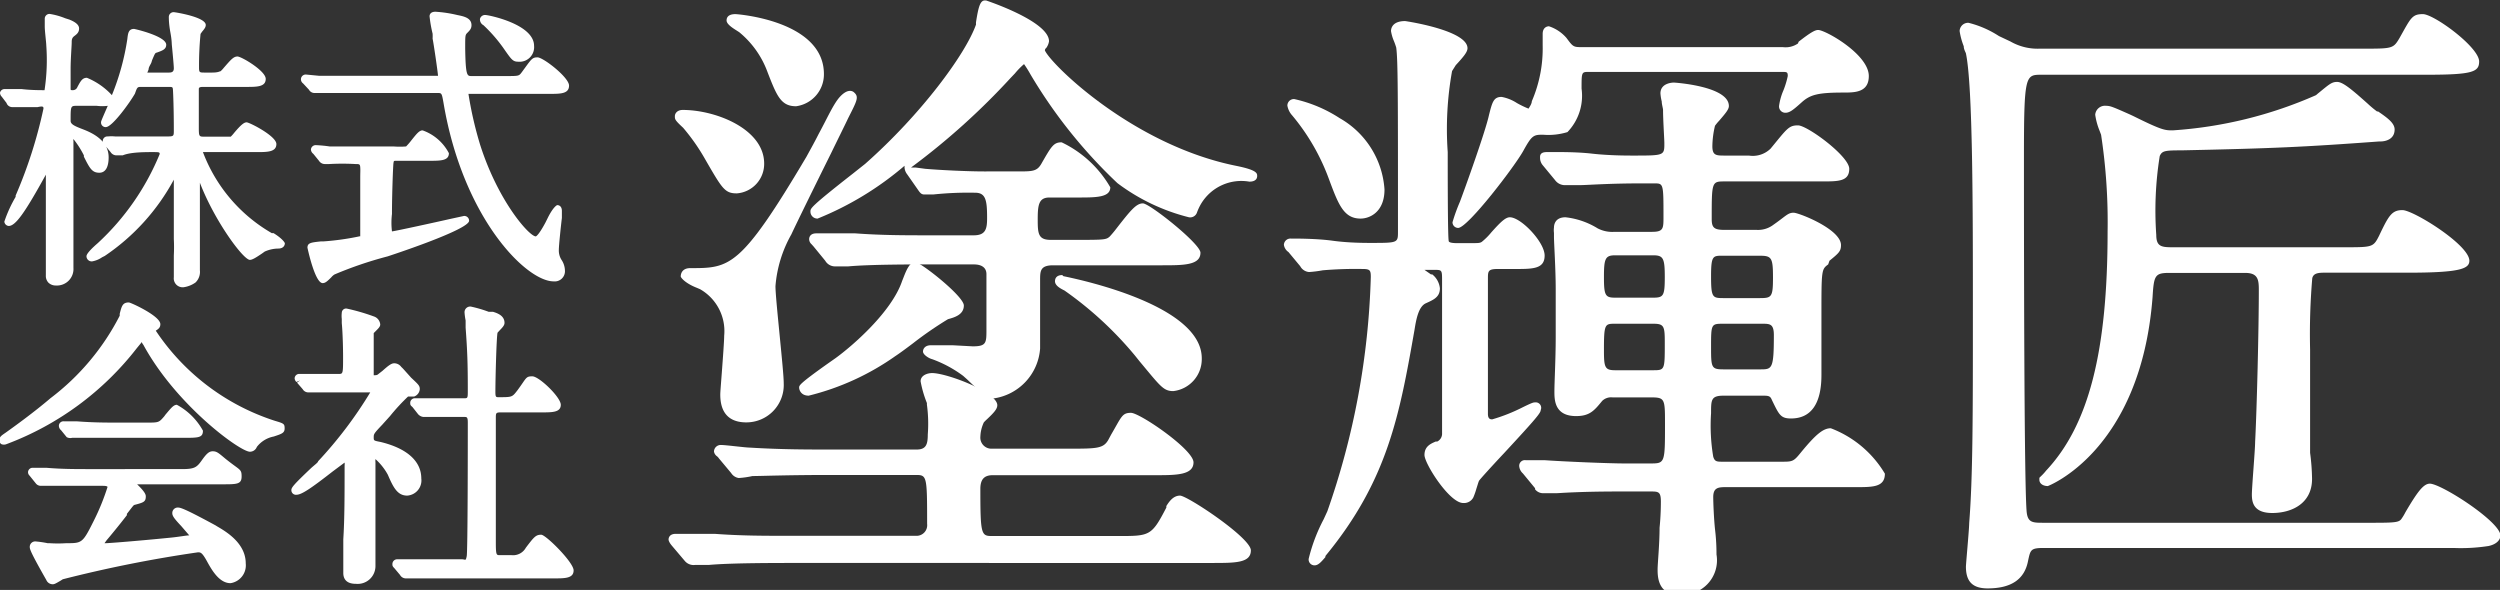
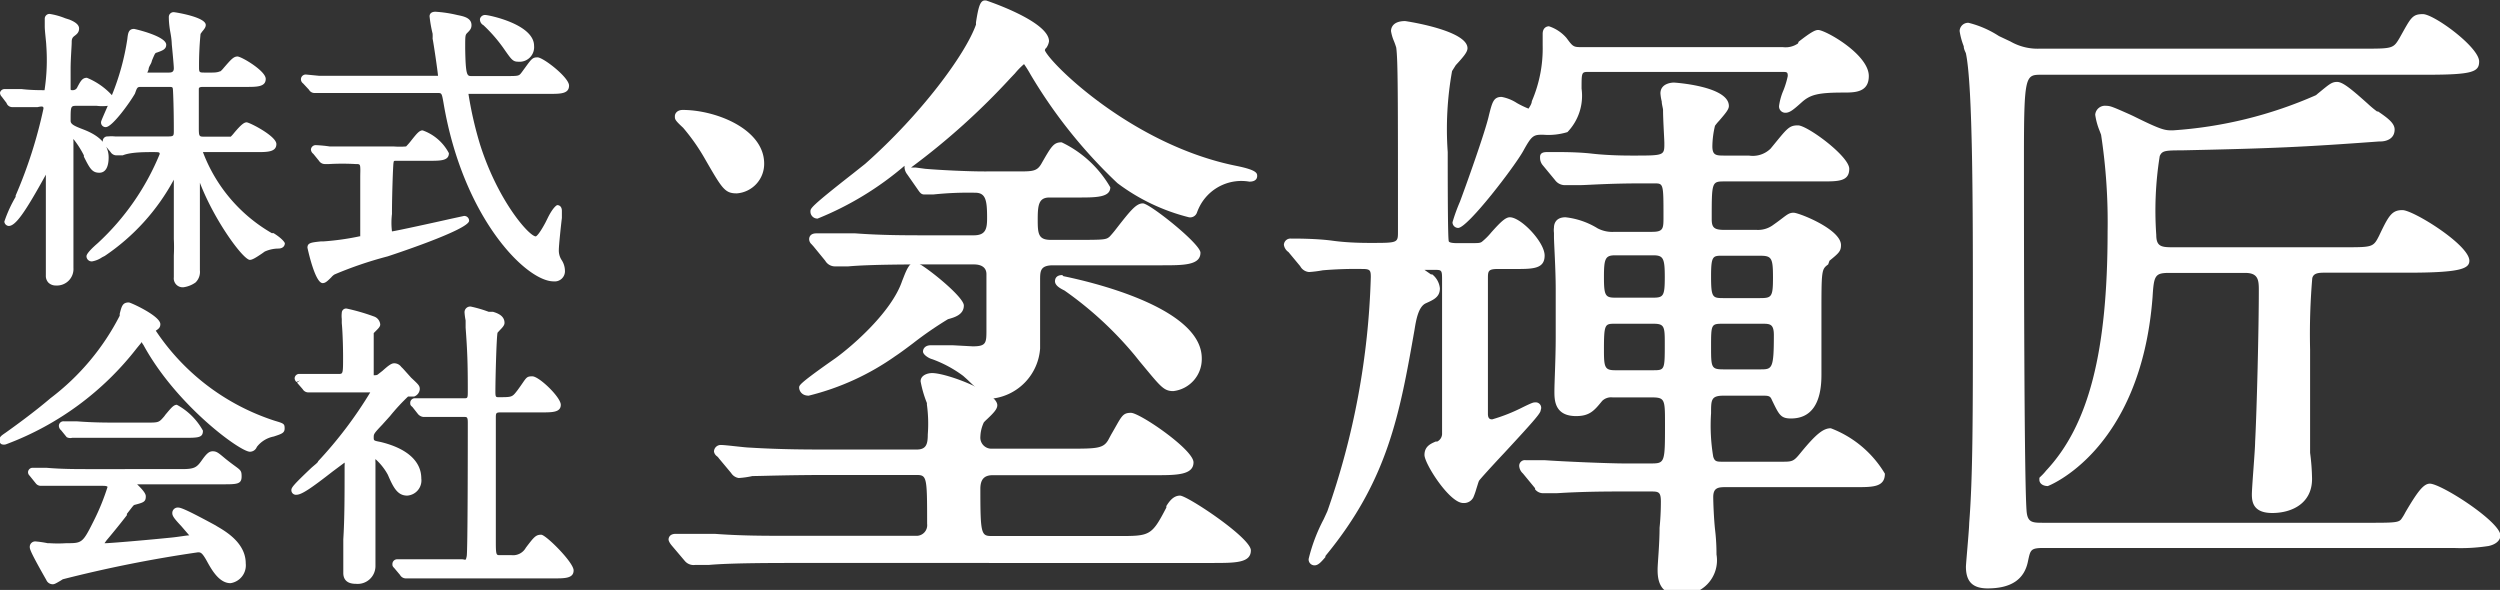
<svg xmlns="http://www.w3.org/2000/svg" viewBox="0 0 115.06 27.15">
  <rect x="0" y="0" width="115.06" height="27.15" fill="#333333" stroke="none" />
  <defs>
    <style>.cls-1{fill:#fff;}</style>
  </defs>
  <g id="レイヤー_2" data-name="レイヤー 2">
    <g id="デザイン">
      <path class="cls-1" d="M.3,4.74a.28.28,0,0,0,.25.19l.27,0,.91,0C2,4.87,2,4.92,2,5A21.23,21.23,0,0,1,.72,9l0,.06A6,6,0,0,0,.2,10.2a.22.22,0,0,0,.2.2c.31,0,.73-.58,1.71-2.36,0,1,0,3.13,0,3.39s0,1.13,0,1.25a.45.45,0,0,0,.12.33.48.48,0,0,0,.35.13h0a.76.76,0,0,0,.8-.81c0-.16,0-.55,0-1,0-.75,0-1.68,0-2s0-.78,0-1.37,0-1.24,0-1.47a.22.22,0,0,1,0-.09,4.24,4.24,0,0,1,.48.75l0,.06c.27.54.38.74.71.74S5,7.61,5,7.24c0-.81-.82-1.15-1.21-1.3s-.54-.23-.54-.38c0-.69,0-.69.3-.69h.9a2,2,0,0,0,.51,0v0c-.31.71-.31.71-.31.77a.21.21,0,0,0,.22.21c.29,0,1.08-1.09,1.34-1.54C6.32,4,6.32,4,6.52,4H7.74c.2,0,.21,0,.22.14S8,5,8,6c0,.26,0,.28-.3.28H7.28c-.45,0-1.06,0-1.43,0l-.29,0H5.3a1.7,1.7,0,0,0-.34,0,.21.21,0,0,0-.23.21.22.22,0,0,0,.07.16l.29.35a.32.32,0,0,0,.26.15l.16,0h.14C6,7,6.68,7,7,7s.35,0,.35.09a11.54,11.54,0,0,1-2.85,4.1c-.52.45-.52.57-.52.61a.24.24,0,0,0,.26.23,1.16,1.16,0,0,0,.46-.19l.12-.06A9.89,9.89,0,0,0,8,8.27C8,8.73,8,10.41,8,11a7.42,7.42,0,0,1,0,.76c0,.35,0,.7,0,1a.41.41,0,0,0,.45.46A1.25,1.25,0,0,0,9,13a.68.68,0,0,0,.2-.56c0-.33,0-1.27,0-2.23,0-.65,0-1.31,0-1.8.68,1.77,2,3.55,2.3,3.55.11,0,.26-.09.57-.3l.11-.08a1.55,1.55,0,0,1,.62-.14c.29,0,.31-.2.31-.24s-.13-.23-.52-.47l-.08,0A7.25,7.25,0,0,1,9.34,7h2.48c.48,0,.9,0,.9-.37s-1.24-1-1.37-1-.29.15-.57.48a1.74,1.74,0,0,1-.16.18s-.09,0-.6,0h-.6c-.27,0-.27,0-.27-.49,0-.74,0-1.6,0-1.7S9.24,4,9.42,4h1.91c.5,0,.9,0,.9-.37S11.11,2.6,10.93,2.6s-.3.14-.63.52a1.27,1.27,0,0,1-.15.16c-.05,0-.09.06-.39.06H9.43c-.25,0-.27,0-.27-.25a15,15,0,0,1,.07-1.53l.07-.1c.11-.13.17-.21.17-.31C9.47.78,8.05.56,8,.56a.22.22,0,0,0-.23.22c0,.07,0,.32.07.7s.06.5.07.6S8,3,8,3.14s-.06.2-.22.2h-1a1.16,1.16,0,0,0,.06-.15c0-.11.1-.23.13-.32L7,2.77c.14-.33.14-.33.22-.35.25-.09.43-.15.43-.36,0-.4-1.46-.73-1.48-.73-.26,0-.28.21-.31.47a11.29,11.29,0,0,1-.71,2.58A3.22,3.22,0,0,0,4,3.58c-.21,0-.29.15-.44.43a.22.22,0,0,1-.2.14c-.11,0-.11,0-.11-.08s0-.47,0-.9.05-1.08.05-1.2,0-.22.12-.31.22-.17.22-.35S3.44,1,3.19.9L3,.84a3.19,3.19,0,0,0-.72-.2h0a.22.22,0,0,0-.22.23s0,.17,0,.36.07.74.07.86a9.24,9.24,0,0,1-.08,2.06H2c-.14,0-.58,0-1-.05l-.79,0A.21.21,0,0,0,0,4.27a.27.27,0,0,0,.08.18ZM.21,4.32h0Z" />
      <path class="cls-1" d="M14.22,4.13a.29.29,0,0,0,.24.15l.31,0c.32,0,.89,0,1.7,0h3.66c.2,0,.2,0,.28.44.89,5.32,3.81,8.23,5.07,8.23a.47.47,0,0,0,.52-.51.91.91,0,0,0-.15-.47.8.8,0,0,1-.13-.47c0-.2.09-1.06.14-1.47,0-.18,0-.31,0-.32,0-.26-.18-.27-.21-.27s-.21.11-.46.63l-.09.18c-.29.54-.41.62-.44.63-.3,0-1.73-1.61-2.56-4.21a17,17,0,0,1-.54-2.35v0h3.74c.49,0,.89,0,.89-.38S25,2.64,24.74,2.64s-.28.08-.73.69c-.13.17-.13.17-.73.17H21.7c-.2,0-.27,0-.29-1.27,0-.62,0-.62.11-.73s.18-.19.18-.34c0-.34-.36-.41-.66-.47a5.87,5.87,0,0,0-1-.15c-.25,0-.27.16-.27.21a6.08,6.08,0,0,0,.14.8,2,2,0,0,1,0,.23c.05.23.23,1.47.25,1.71H16.53c-.63,0-1.22,0-1.83,0l-.62-.06a.22.22,0,0,0-.23.22.24.24,0,0,0,.1.19Z" />
      <path class="cls-1" d="M23.25,2.33c.29.41.36.51.6.51a.67.67,0,0,0,.73-.73c0-1-2.1-1.42-2.24-1.42a.24.24,0,0,0-.25.18.3.3,0,0,0,.16.29A6.91,6.91,0,0,1,23.25,2.33Z" />
      <path class="cls-1" d="M16.58,10.87a12.07,12.07,0,0,1-1.69.24h-.12c-.44.05-.62.06-.62.29,0,0,.34,1.63.7,1.63.12,0,.21-.08.4-.27a.58.58,0,0,1,.15-.13,17.71,17.71,0,0,1,2.44-.83s3.75-1.22,3.75-1.64a.22.22,0,0,0-.24-.22l-.6.13c-.75.17-2.53.56-2.71.58a3.34,3.34,0,0,1,0-.8c0-.88.05-2.24.07-2.35s0-.1.22-.1h1.42c.53,0,.91,0,.91-.35A2.19,2.19,0,0,0,19.45,6c-.15,0-.27.15-.51.45a3.1,3.1,0,0,1-.25.29,3.6,3.6,0,0,1-.58,0H17q-.95,0-1.83,0a6.12,6.12,0,0,0-.63-.06.22.22,0,0,0-.23.2.27.27,0,0,0,.11.2l.26.32a.32.32,0,0,0,.26.15h.21a10.61,10.61,0,0,1,1.21,0c.17,0,.21,0,.22.15s0,.23,0,.48v.83c0,.24,0,1.81,0,1.91A.15.15,0,0,1,16.58,10.87Z" />
      <path class="cls-1" d="M12.66,19.37a10.43,10.43,0,0,1-5.49-4.15l0,0c.12-.08.21-.14.21-.3,0-.38-1.37-1-1.45-1-.29,0-.33.17-.42.52l0,.09a11.11,11.11,0,0,1-3.19,3.8c-.76.65-1.69,1.32-2.07,1.59-.19.13-.28.19-.28.34a.21.21,0,0,0,.09.18.31.31,0,0,0,.24,0,13.66,13.66,0,0,0,6-4.42l.23-.28c0,.06.07.12.09.17,1.51,2.75,4.43,4.88,4.88,4.88a.34.34,0,0,0,.32-.22,1.29,1.29,0,0,1,.78-.48c.36-.12.5-.16.5-.37S13.07,19.49,12.66,19.37Z" />
      <path class="cls-1" d="M10,24.23l-.08-.05c-1.38-.75-1.61-.82-1.72-.82a.25.25,0,0,0-.27.26c0,.13.1.26.41.59l.37.43c-.14,0-.47.07-.91.11C6.3,24.9,5,25,4.87,25H4.81l.1-.14,0,0c.09-.1.65-.78.93-1.15l0-.06c.28-.36.3-.39.34-.41.42-.11.53-.14.53-.39,0-.06,0-.18-.4-.56h3.93c.66,0,.88,0,.88-.36s-.07-.27-.76-.83c-.31-.26-.39-.33-.57-.33s-.3.13-.52.44-.34.38-.9.38H4c-.47,0-1.17,0-1.86-.06H1.85l-.33,0a.21.21,0,0,0-.23.2.22.22,0,0,0,.07.16l.29.36,0,0a.29.29,0,0,0,.22.11l.16,0h.14c.36,0,.71,0,1.7,0h.85c.08,0,.2,0,.23.05A10.44,10.44,0,0,1,4.3,24c-.5,1-.53,1-1.25,1A5.86,5.86,0,0,1,2.28,25H2.19a4.54,4.54,0,0,0-.54-.08.25.25,0,0,0-.28.26c0,.1.06.28.76,1.51a.32.32,0,0,0,.3.2c.08,0,.16-.05.35-.16l.11-.07a59.5,59.5,0,0,1,6.22-1.24c.12,0,.19,0,.42.42s.57,1,1.08,1h0a.83.83,0,0,0,.7-.91C11.31,25,10.41,24.47,10,24.23Z" />
      <path class="cls-1" d="M3.32,20.15l.16,0h.14c.49,0,.87,0,1.71,0H8.45c.68,0,.89,0,.89-.33a3,3,0,0,0-1.2-1.19c-.15,0-.26.14-.53.46l-.05.07c-.25.29-.25.29-.83.29H5.38c-.44,0-1.11,0-1.86-.06H3.26l-.33,0a.21.21,0,0,0-.22.2.27.27,0,0,0,.1.21l.26.32A.35.35,0,0,0,3.32,20.15Z" />
      <path class="cls-1" d="M24.91,24.61c-.25,0-.33.1-.71.6a.67.67,0,0,1-.66.34H23c-.15,0-.18,0-.18-.58s0-1.74,0-3,0-2.32,0-2.72c0-.23,0-.27.22-.27h1.88c.5,0,.89,0,.89-.35s-1-1.31-1.31-1.31-.26.07-.69.65c-.24.31-.24.31-.86.31-.12,0-.15,0-.15-.25,0-.56.05-2.54.1-2.72l.11-.12c.14-.14.21-.23.21-.33,0-.34-.34-.45-.53-.51l-.2,0a5.79,5.79,0,0,0-.82-.24.26.26,0,0,0-.29.27,2.73,2.73,0,0,0,.05.37c0,.14,0,.27,0,.33.08,1.07.1,1.66.1,2.87,0,.38,0,.38-.18.38h0l-1.25,0h-.43l-.44,0h-.13a.21.21,0,0,0-.22.2c0,.09,0,.12.1.2l.26.33a.38.38,0,0,0,.25.13l.18,0h.12c.45,0,1.19,0,1.58,0,.11,0,.16,0,.16.25,0,.76,0,5.92-.05,6.16s-.05.14-.23.14h-.52c-.7,0-1.36,0-1.75,0h-.11l-.3,0-.3,0a.22.22,0,0,0-.21.22c0,.07,0,.1.09.19h0l.26.31a.31.31,0,0,0,.25.16l.17,0H19c.39,0,1.07,0,1.49,0h5c.51,0,.91,0,.91-.37S25.12,24.61,24.91,24.61Z" />
      <path class="cls-1" d="M18.74,22.81h0a.7.7,0,0,0,.65-.79c0-.8-.67-1.39-1.88-1.68-.31-.06-.31-.06-.31-.21s0-.17.38-.57l.37-.41a9.33,9.33,0,0,1,.83-.9l.12,0,.16,0a.39.39,0,0,0,.26-.34c0-.16-.06-.21-.4-.53l-.17-.19c-.1-.11-.21-.24-.28-.3a.4.4,0,0,0-.33-.17c-.13,0-.27.11-.54.35l-.18.14c-.06.06-.12.06-.22.06h0V16c0-.56,0-.6,0-.67l.09-.09c.14-.14.21-.21.21-.31a.43.43,0,0,0-.25-.35,9.44,9.44,0,0,0-1.3-.38.2.2,0,0,0-.22.2,1.23,1.23,0,0,0,0,.28c0,.08,0,.15,0,.19.05.52.06,1.33.06,1.51,0,.83,0,.83-.21.83l-.92,0-.87,0a.21.21,0,0,0-.23.2.27.27,0,0,0,.08.17l.17-.07-.14.1h0l.26.3a.3.3,0,0,0,.26.15h.29c.45,0,1,0,1.56,0h1a19.17,19.17,0,0,1-2.4,3.17c0,.06-.18.18-.34.33-.81.77-.89.88-.89,1a.21.21,0,0,0,.24.21c.24,0,.71-.33,1.66-1.07l.55-.41a.86.86,0,0,1,0,.15c0,1.29,0,2.45-.06,3.38l0,.64c0,.07,0,.27,0,.46s0,.38,0,.45c0,.23.1.5.58.5a.82.82,0,0,0,.9-.8c0-.1,0-.37,0-.63s0-.49,0-.58c0-.28,0-1.07,0-1.85s0-1.48,0-1.73a.81.81,0,0,1,0-.15,2.7,2.7,0,0,1,.57.72C18.1,22.43,18.29,22.81,18.74,22.81Z" />
      <path class="cls-1" d="M32.46,7.34c.78,1.35.9,1.56,1.45,1.56a1.36,1.36,0,0,0,1.26-1.37c0-1.59-2.22-2.47-3.75-2.47-.24,0-.36.15-.36.29s0,.18.38.53A9.22,9.22,0,0,1,32.46,7.34Z" />
-       <path class="cls-1" d="M37.13,7.19c-3.05,5.15-3.54,5.15-5.36,5.15-.42,0-.44.32-.44.38s.21.32.75.53l.14.06a2.22,2.22,0,0,1,1.11,2.14c0,.23-.06,1.05-.11,1.71s-.07.9-.07,1c0,.85.41,1.28,1.2,1.28a1.72,1.72,0,0,0,1.72-1.8c0-.32-.09-1.2-.18-2.13s-.2-2-.2-2.34a5.74,5.74,0,0,1,.73-2.38c.24-.52,1.16-2.39,1.84-3.76.34-.7.64-1.3.77-1.58.43-.85.52-1,.25-1.22-.09-.06-.29-.12-.6.2s-.6,1-1,1.73C37.46,6.6,37.23,7,37.13,7.19Z" />
-       <path class="cls-1" d="M33.88,1.39l.14.09a4.26,4.26,0,0,1,1.29,1.8c.44,1.14.63,1.61,1.33,1.61a1.48,1.48,0,0,0,1.28-1.48c0-2.47-4-2.76-4.07-2.76-.34,0-.41.16-.41.29S33.59,1.21,33.88,1.39Z" />
      <path class="cls-1" d="M54.31,22.81c-.32,0-.51.29-.63.48l0,.07c-.68,1.31-.76,1.31-2.22,1.31H45.66c-.5,0-.54-.06-.54-2.17,0-.44.18-.63.57-.63h7.49c.94,0,1.75,0,1.75-.59S52.46,19,52.05,19s-.43.18-.91,1l-.14.26c-.22.37-.51.39-1.68.39H45.66a.51.51,0,0,1-.54-.55,1.68,1.68,0,0,1,.16-.66,1.78,1.78,0,0,1,.14-.14c.33-.31.48-.48.48-.65,0-.6-2.32-1.48-3-1.48-.21,0-.53.1-.53.38a5.16,5.16,0,0,0,.29,1l0,.07A6.5,6.5,0,0,1,42.7,20c0,.46-.08.69-.52.69H38.44c-1.29,0-2.47,0-3.94-.09-.19,0-1.1-.12-1.31-.12a.31.31,0,0,0-.33.3A.33.33,0,0,0,33,21a.47.47,0,0,1,.09.1l.56.67A.5.5,0,0,0,34,22a4,4,0,0,0,.63-.09c.39,0,1.58-.05,3.63-.05h3.86c.54,0,.55,0,.55,2.25a.49.49,0,0,1-.52.55h-5.8c-1.19,0-2.24,0-3.45-.09l-.53,0-.57,0-.7,0c-.3,0-.33.2-.33.26s.05.16.14.27l.61.72A.53.53,0,0,0,32,26l.33,0,.3,0c1-.09,3-.09,3.9-.09H55.79c1.07,0,1.78,0,1.78-.58S54.64,22.81,54.31,22.81Z" />
      <path class="cls-1" d="M37.22,18.21a11.8,11.8,0,0,0,4-1.83c.14-.09.43-.3.8-.58a16.89,16.89,0,0,1,1.61-1.11c.29-.08.73-.2.73-.63s-2-2-2.24-2-.39.33-.54.72l-.06.15c-.48,1.43-2.3,3-3.06,3.55l-.37.26c-1.31.93-1.31,1-1.31,1.1S36.86,18.21,37.22,18.21Z" />
      <path class="cls-1" d="M56.93,7.64c-4.79-.95-8.58-4.7-8.84-5.32,0,0,0-.07.06-.11a.69.69,0,0,0,.13-.31c0-.81-2.22-1.65-2.9-1.88l-.05,0h0c-.22,0-.3.3-.41,1a.75.75,0,0,0,0,.11c-.48,1.36-2.52,4.13-5.1,6.41L39.24,8C37.3,9.52,37.3,9.59,37.3,9.73a.32.32,0,0,0,.33.33,14.46,14.46,0,0,0,4-2.43V7.7a.56.56,0,0,0,.12.32l.53.76c.06.08.12.17.25.17l.24,0,.19,0a15.41,15.41,0,0,1,1.92-.08c.49,0,.55.35.55,1.16,0,.48-.05.8-.61.8h-2c-1.19,0-2.24,0-3.46-.09l-.52,0-.58,0-.69,0c-.3,0-.33.2-.33.27a.32.32,0,0,0,.11.23l.09.1.54.66a.52.52,0,0,0,.43.26l.29,0,.34,0c1-.09,2.91-.09,3.63-.09h2.15c.1,0,.58,0,.58.45s0,1.92,0,2.54,0,.78-.63.78l-.93-.05-1,0c-.25,0-.36.15-.36.29s.26.31.42.35a5.53,5.53,0,0,1,1.43.77l.19.17c.6.58.95.87,1.19.87a2.5,2.5,0,0,0,2.16-2.3c0-.24,0-1,0-1.66s0-1.28,0-1.48c0-.42,0-.69.6-.69h5c1,0,1.78,0,1.78-.58,0-.41-2.34-2.27-2.65-2.27s-.58.34-1.22,1.16a4.69,4.69,0,0,1-.31.37c-.16.14-.24.15-1.46.15H48.36c-.58,0-.6-.29-.6-.95s.05-1,.54-1h1.31c.83,0,1.49,0,1.49-.47a5.13,5.13,0,0,0-2.24-2.07c-.37,0-.47.18-.94,1-.19.32-.38.34-1,.34H45.29c-.73,0-2-.06-2.7-.12l-.45-.06-.21,0a32.35,32.35,0,0,0,4.58-4.12l.2-.21a3.48,3.48,0,0,1,.42-.43,5.3,5.3,0,0,1,.3.48,22.93,22.93,0,0,0,4,5A9.17,9.17,0,0,0,54.72,10a.33.33,0,0,0,.37-.22,2.4,2.4,0,0,1,.2-.42,2.16,2.16,0,0,1,2.21-1c.29,0,.36-.14.36-.26S57.86,7.83,56.93,7.64Z" />
      <path class="cls-1" d="M48.89,12.66c-.26,0-.32.15-.33.23-.05.24.25.39.43.48a16.52,16.52,0,0,1,3.25,3l.2.25C53.4,17.77,53.54,18,54,18a1.48,1.48,0,0,0,1.31-1.51c0-2.38-5.3-3.56-6.37-3.78l0,.21,0-.21Z" />
-       <path class="cls-1" d="M61.14,8.18c.45,1.21.69,1.88,1.48,1.88.41,0,1.1-.29,1.1-1.34a4.08,4.08,0,0,0-2.06-3.28,6.34,6.34,0,0,0-2.09-.88.3.3,0,0,0-.32.3.89.89,0,0,0,.22.45A9.81,9.81,0,0,1,61.14,8.18Z" />
      <path class="cls-1" d="M66.85,10.23a.26.26,0,0,0,.26.26c.44,0,2.61-2.84,3-3.55s.47-.74.9-.74a3,3,0,0,0,1.13-.12,2.41,2.41,0,0,0,.65-2c0-.77,0-.77.34-.77H82c.24,0,.28,0,.28.19a4,4,0,0,1-.2.66,2.71,2.71,0,0,0-.2.71.29.29,0,0,0,.29.32c.2,0,.36-.13.75-.48s.74-.45,1.92-.45c.52,0,1.17,0,1.17-.76,0-1-2-2.12-2.33-2.12-.13,0-.31.08-.9.54L82.75,2a1,1,0,0,1-.69.17h-9.2c-.42,0-.45,0-.71-.35l-.06-.08a1.81,1.81,0,0,0-.8-.53c-.11,0-.29.07-.29.35,0,.05,0,.19,0,.32s0,.18,0,.2a6.14,6.14,0,0,1-.5,2.58c0,.12-.11.27-.15.34a4.31,4.31,0,0,1-.54-.26,1.93,1.93,0,0,0-.7-.28c-.37,0-.43.24-.58.83-.16.75-1.11,3.39-1.34,4A7.94,7.94,0,0,0,66.85,10.23Z" />
      <path class="cls-1" d="M84.26,19.71c-.35,0-.69.28-1.38,1.12-.34.42-.38.42-.91.42H79.3c-.28,0-.38,0-.45-.23a8.63,8.63,0,0,1-.1-2c0-.62,0-.81.58-.81h1.74c.32,0,.4,0,.48.2.33.68.4.85.88.85.93,0,1.4-.69,1.4-2,0-.18,0-.72,0-1.27s0-1.2,0-1.43c0-2.14,0-2.16.31-2.39L84.2,12c.43-.35.53-.44.53-.72,0-.73-1.94-1.49-2.18-1.49s-.33.12-.77.44l-.21.15a1.17,1.17,0,0,1-.73.2H79.36c-.46,0-.58-.1-.58-.49,0-1.74,0-1.74.61-1.74h4.47c.75,0,1.25,0,1.25-.58s-1.93-2-2.36-2-.51.16-1.26,1.07a1.17,1.17,0,0,1-1,.32H79.39c-.4,0-.58,0-.58-.43a4.25,4.25,0,0,1,.12-.94,2,2,0,0,1,.19-.23c.31-.36.45-.53.45-.68,0-.92-2.51-1.08-2.53-1.08s-.62,0-.62.5a2.17,2.17,0,0,0,.06.37c0,.13.06.32.06.39,0,.45.06,1.36.06,1.53,0,.57,0,.57-1.45.57-.28,0-1.1,0-1.89-.09S71.51,7,71.18,7s-.3.2-.3.27A.52.52,0,0,0,71,7.6l.57.69a.56.56,0,0,0,.41.23l.32,0,.29,0h.14c.31,0,1.27-.08,2.84-.08h.56c.43,0,.43,0,.43,1.54,0,.53,0,.69-.52.69H74.31a1.46,1.46,0,0,1-.78-.16A3.55,3.55,0,0,0,72.05,10c-.49,0-.53.36-.53.47a.93.93,0,0,0,0,.25c0,.07,0,.13,0,.18,0,.29.08,1.48.08,2.41,0,.33,0,1.26,0,2.22s-.06,2.09-.06,2.48,0,1.14,1,1.14c.63,0,.84-.26,1.2-.7l0,0a.59.59,0,0,1,.48-.16H76c.62,0,.63.08.63,1.19,0,1.85,0,1.85-.69,1.85H74.77c-.77,0-2.84-.09-3.68-.15l-.38,0-.49,0a.26.26,0,0,0-.3.27.51.51,0,0,0,.17.34l.56.68,0,.05a.47.47,0,0,0,.36.18l.33,0,.28,0h0c.1,0,1-.08,2.91-.08h1.42c.37,0,.49,0,.49.46,0,.12,0,.63-.06,1.21,0,.77-.09,1.64-.09,1.92s0,1.14.91,1.14A1.58,1.58,0,0,0,79,25.52c0-.12,0-.58-.06-1.09s-.09-1.33-.09-1.55c0-.43.22-.46.58-.46h6c.77,0,1.32,0,1.32-.62A4.94,4.94,0,0,0,84.26,19.71Zm-4.9-7.94H81c.54,0,.6.1.6,1s-.06.95-.6.95H79.36c-.54,0-.61,0-.61-1S78.84,11.77,79.36,11.77Zm0,3.13H81.1c.35,0,.54,0,.54.52C81.64,17,81.56,17,81,17H79.33c-.56,0-.58-.07-.58-1C78.75,14.9,78.75,14.9,79.33,14.9Zm-5,0h1.74c.5,0,.52.13.52.9,0,1.21,0,1.24-.52,1.24H74.34c-.48,0-.52-.13-.52-.92C73.82,14.9,73.86,14.9,74.34,14.9Zm1.74-1.2H74.34c-.46,0-.52-.1-.52-.95s.06-1,.52-1h1.74c.47,0,.54.13.54,1S76.56,13.7,76.08,13.7Z" />
      <path class="cls-1" d="M70.65,18.52c-.07,0-.11,0-.56.22a8,8,0,0,1-1.41.56c-.07,0-.2,0-.2-.25s0-3.47,0-6.21c0-.36,0-.46.46-.46h.79c.82,0,1.36,0,1.36-.62S70,10,69.49,10c-.2,0-.42.21-.85.69a3,3,0,0,1-.44.44c-.09.06-.16.06-.56.06h-.56c-.09,0-.36,0-.4-.08S66.63,9.32,66.63,7a15.09,15.09,0,0,1,.2-3.73L67,3c.37-.4.54-.61.54-.78,0-.83-2.85-1.25-2.87-1.25-.6,0-.65.35-.65.46a1.94,1.94,0,0,0,.13.45,3.16,3.16,0,0,1,.11.31c.08.57.08,2.24.08,8.47,0,.52,0,.52-1.27.52-.25,0-1,0-1.73-.1s-1.62-.1-1.93-.1a.3.3,0,0,0-.32.29.49.49,0,0,0,.21.33l.54.65a.51.51,0,0,0,.41.27,5.4,5.4,0,0,0,.63-.08,18,18,0,0,1,1.84-.06c.34,0,.37.07.37.37a35.42,35.42,0,0,1-2,10.78l-.17.37a7.86,7.86,0,0,0-.69,1.82.27.27,0,0,0,.27.3c.17,0,.3-.15.5-.38l0-.05c2.88-3.49,3.42-6.54,4.1-10.4.07-.43.17-1.07.52-1.23s.65-.28.65-.69a.94.94,0,0,0-.35-.64l-.06,0-.3-.21H66c.37,0,.37,0,.37.52,0,3.08,0,6.76,0,7a.4.4,0,0,1-.22.38l-.07,0c-.23.1-.52.22-.52.62s1.15,2.21,1.78,2.21a.48.48,0,0,0,.47-.26,3.3,3.3,0,0,0,.14-.4c.05-.15.09-.3.12-.36s.66-.75,1.14-1.26c1.53-1.65,1.7-1.87,1.7-2A.25.25,0,0,0,70.65,18.52Z" />
      <path class="cls-1" d="M107,12.55h3.83c2.39,0,2.82-.18,2.82-.55,0-.73-2.58-2.33-3.08-2.33s-.64.27-1.08,1.19c-.26.51-.3.52-1.53.52h-8c-.5,0-.72-.05-.72-.57a15.94,15.94,0,0,1,.16-3.63c.11-.24.24-.26,1-.26,4.21-.09,5.57-.15,9.11-.41h.06c.19,0,.64-.08.64-.55,0-.3-.34-.54-.76-.83l-.05,0a5,5,0,0,1-.43-.36c-.76-.68-1.15-1-1.41-1s-.38.13-.9.55l-.07.06A19.49,19.49,0,0,1,100,6c-.36,0-.49,0-1.82-.66l-.15-.07c-.81-.36-.91-.4-1.1-.4a.45.45,0,0,0-.5.41,3.07,3.07,0,0,0,.19.71l.08.21A26.6,26.6,0,0,1,97,10.66c0,5.53-.87,8.91-2.83,11a2.32,2.32,0,0,1-.25.27l-.06.06v.09c0,.17.16.29.39.29,0,0,4.28-1.61,4.82-8.7.06-1,.11-1.11.78-1.11h3.48c.59,0,.63.31.63.78,0,1.8-.09,5.47-.17,7,0,.37-.15,2.07-.15,2.42s.07.85.94.85,1.83-.42,1.83-1.57a10,10,0,0,0-.09-1.2c0-.72,0-2,0-4.75a30.3,30.3,0,0,1,.1-3.29C106.48,12.57,106.7,12.55,107,12.55Z" />
      <path class="cls-1" d="M111.83,22.26c-.3,0-.59.41-1.12,1.31a2.4,2.4,0,0,1-.2.33c-.11.13-.26.16-1.2.16H94.05c-.51,0-.74,0-.78-.56-.11-1.48-.12-11.81-.12-16.18,0-3.88.06-3.88.81-3.88h17.73c2.11,0,2.41-.13,2.41-.61,0-.66-2.08-2.18-2.59-2.18s-.56.19-1.08,1.11c-.28.47-.32.48-1.62.48H93.87a2.51,2.51,0,0,1-1.34-.33L92,1.66a4.61,4.61,0,0,0-1.4-.61.39.39,0,0,0-.41.38,3.18,3.18,0,0,0,.19.7c0,.15.09.28.1.33.32,1.52.32,7.24.32,11.83,0,4.8,0,7.64-.17,9.79,0,.28-.15,1.86-.15,2,0,.69.31,1,1,1,1.09,0,1.7-.42,1.86-1.27.11-.51.12-.59.73-.59h18.86a8.28,8.28,0,0,0,1.6-.09c.34-.07.55-.26.55-.49C115.06,24,112.35,22.26,111.83,22.26Z" />
    </g>
  </g>
</svg>